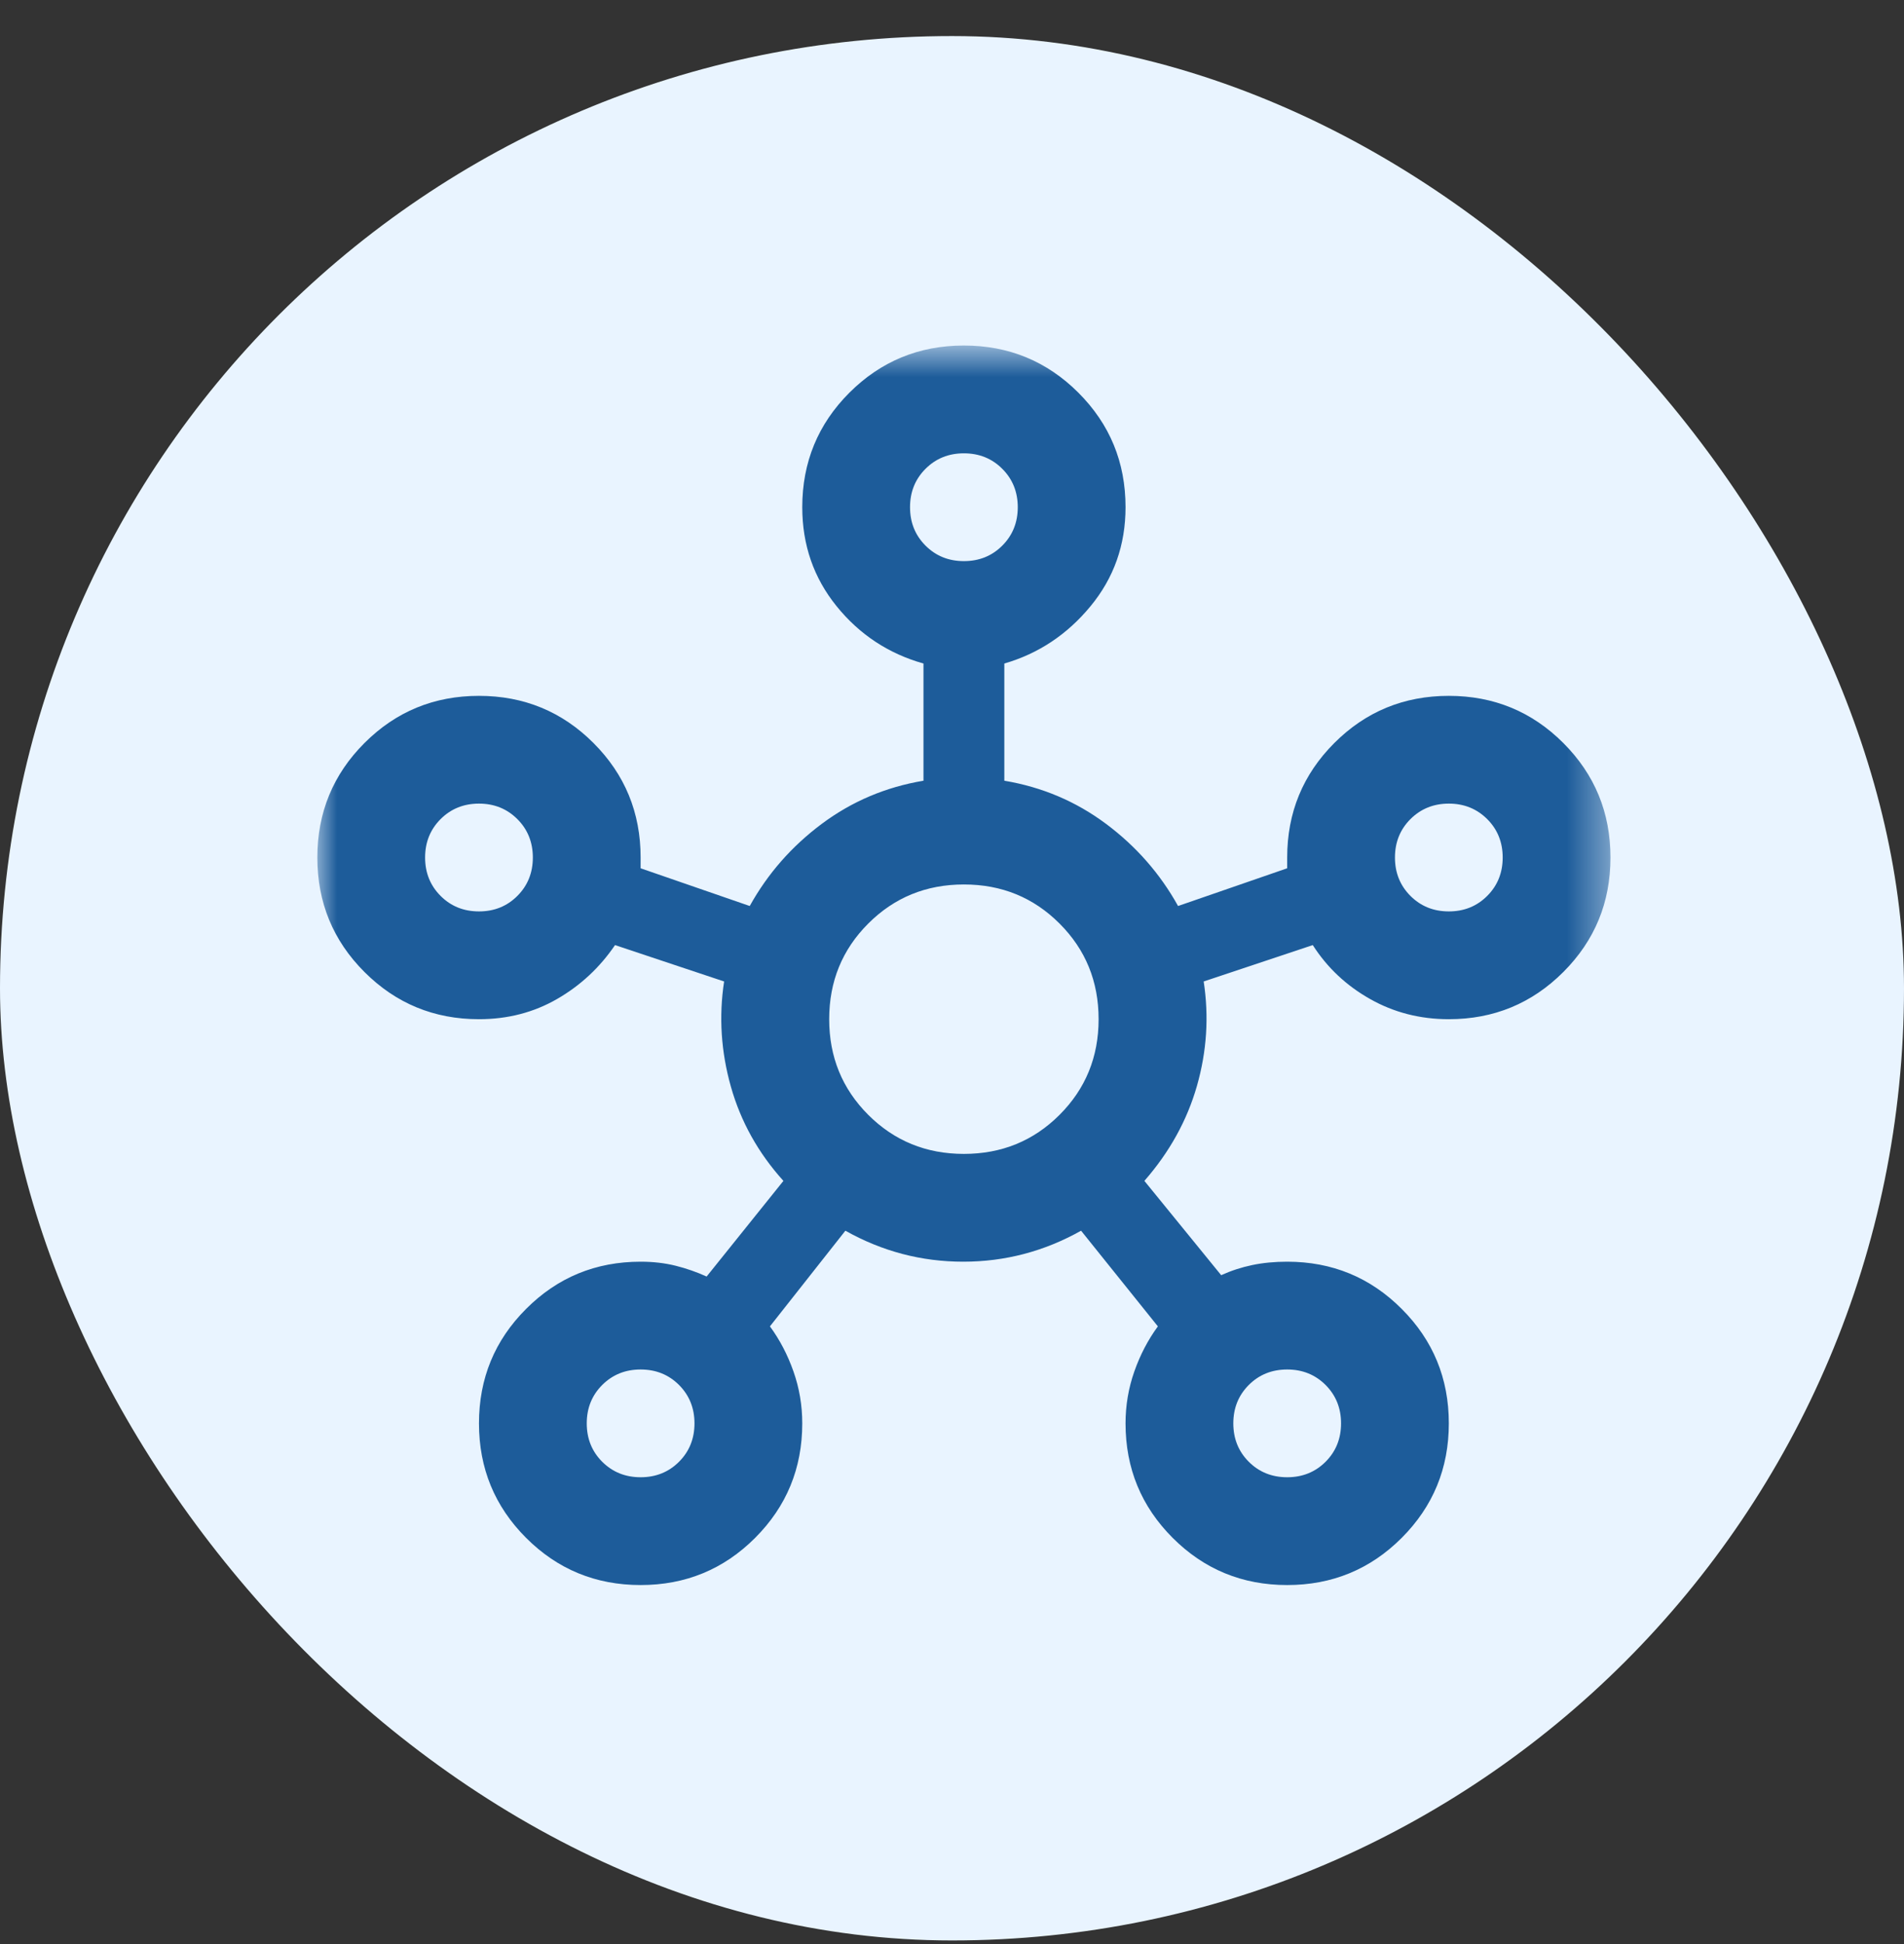
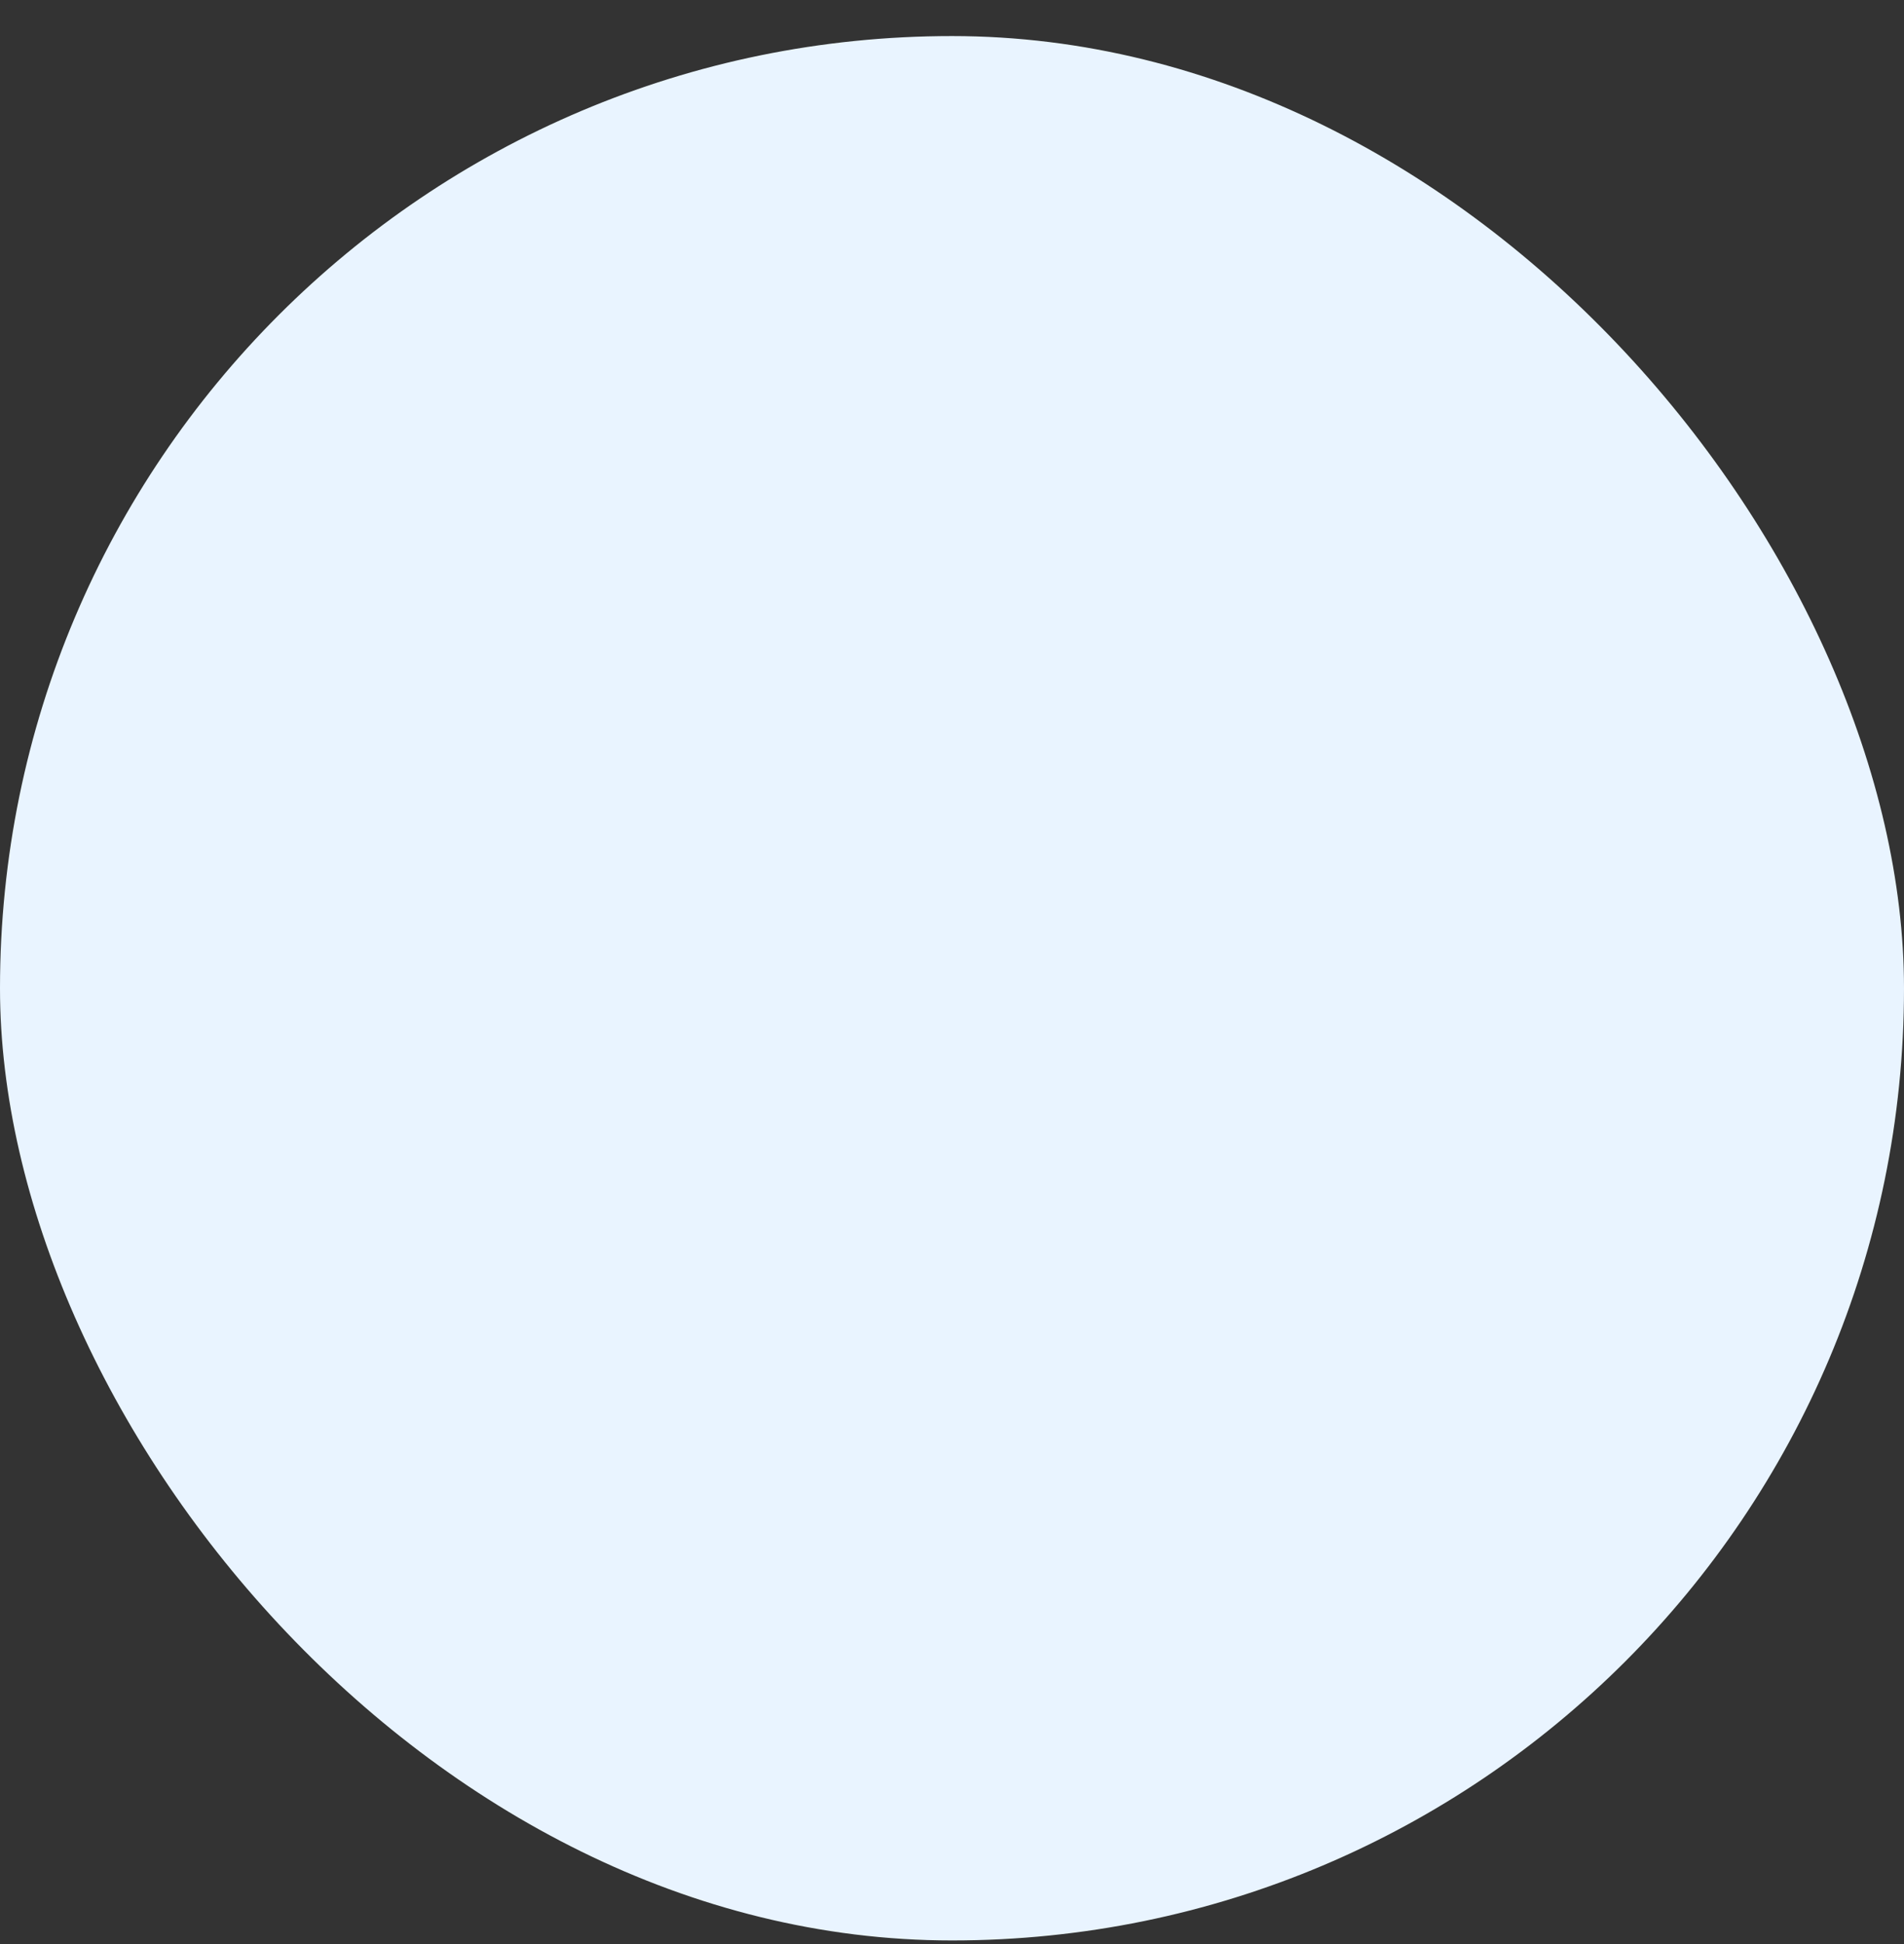
<svg xmlns="http://www.w3.org/2000/svg" width="48" height="49" viewBox="0 0 48 49" fill="none">
  <rect x="0" y="0" width="48" height="49" fill="#333333" stroke="none" />
  <rect y="0.909" width="48" height="48" rx="24" fill="#E9F4FF" />
  <mask id="mask0_2457_3195" style="mask-type:alpha" maskUnits="userSpaceOnUse" x="8" y="8" width="33" height="34">
    <rect x="8" y="8.709" width="32.6" height="32.6" fill="#D9D9D9" />
  </mask>
  <g mask="url(#mask0_2457_3195)">
-     <path d="M16.15 39.951C15.018 39.951 14.056 39.555 13.264 38.763C12.471 37.97 12.075 37.008 12.075 35.876C12.075 34.744 12.471 33.782 13.264 32.99C14.056 32.197 15.018 31.801 16.15 31.801C16.467 31.801 16.761 31.835 17.033 31.903C17.305 31.971 17.565 32.062 17.814 32.175L19.75 29.764C19.116 29.062 18.674 28.27 18.425 27.387C18.176 26.504 18.12 25.621 18.255 24.738L15.505 23.821C15.12 24.387 14.633 24.84 14.045 25.179C13.456 25.519 12.799 25.689 12.075 25.689C10.943 25.689 9.981 25.292 9.189 24.5C8.396 23.708 8 22.746 8 21.614C8 20.482 8.396 19.52 9.189 18.727C9.981 17.935 10.943 17.539 12.075 17.539C13.207 17.539 14.169 17.935 14.961 18.727C15.754 19.52 16.15 20.482 16.15 21.614V21.885L18.901 22.836C19.353 22.021 19.959 21.331 20.717 20.765C21.476 20.199 22.33 19.837 23.281 19.678V16.724C22.398 16.475 21.668 15.993 21.091 15.28C20.514 14.567 20.225 13.735 20.225 12.784C20.225 11.652 20.621 10.69 21.413 9.898C22.206 9.106 23.168 8.709 24.3 8.709C25.432 8.709 26.394 9.106 27.186 9.898C27.979 10.69 28.375 11.652 28.375 12.784C28.375 13.735 28.081 14.567 27.492 15.28C26.904 15.993 26.179 16.475 25.319 16.724V19.678C26.27 19.837 27.124 20.199 27.883 20.765C28.641 21.331 29.247 22.021 29.699 22.836L32.45 21.885V21.614C32.45 20.482 32.846 19.52 33.639 18.727C34.431 17.935 35.393 17.539 36.525 17.539C37.657 17.539 38.619 17.935 39.411 18.727C40.204 19.52 40.6 20.482 40.6 21.614C40.6 22.746 40.204 23.708 39.411 24.5C38.619 25.292 37.657 25.689 36.525 25.689C35.8 25.689 35.138 25.519 34.538 25.179C33.938 24.84 33.457 24.387 33.095 23.821L30.345 24.738C30.48 25.621 30.424 26.498 30.175 27.37C29.926 28.241 29.484 29.039 28.85 29.764L30.786 32.141C31.035 32.028 31.295 31.943 31.567 31.886C31.839 31.829 32.133 31.801 32.45 31.801C33.582 31.801 34.544 32.197 35.336 32.99C36.129 33.782 36.525 34.744 36.525 35.876C36.525 37.008 36.129 37.97 35.336 38.763C34.544 39.555 33.582 39.951 32.45 39.951C31.318 39.951 30.356 39.555 29.564 38.763C28.771 37.97 28.375 37.008 28.375 35.876C28.375 35.423 28.449 34.987 28.596 34.569C28.743 34.15 28.941 33.771 29.19 33.431L27.254 31.02C26.326 31.541 25.336 31.801 24.283 31.801C23.23 31.801 22.24 31.541 21.312 31.02L19.41 33.431C19.659 33.771 19.857 34.15 20.004 34.569C20.151 34.987 20.225 35.423 20.225 35.876C20.225 37.008 19.829 37.97 19.036 38.763C18.244 39.555 17.282 39.951 16.15 39.951ZM12.075 22.972C12.46 22.972 12.783 22.842 13.043 22.581C13.303 22.321 13.433 21.998 13.433 21.614C13.433 21.229 13.303 20.906 13.043 20.646C12.783 20.386 12.46 20.255 12.075 20.255C11.69 20.255 11.367 20.386 11.107 20.646C10.847 20.906 10.717 21.229 10.717 21.614C10.717 21.998 10.847 22.321 11.107 22.581C11.367 22.842 11.69 22.972 12.075 22.972ZM16.15 37.234C16.535 37.234 16.858 37.104 17.118 36.844C17.378 36.584 17.508 36.261 17.508 35.876C17.508 35.491 17.378 35.169 17.118 34.908C16.858 34.648 16.535 34.518 16.15 34.518C15.765 34.518 15.443 34.648 15.182 34.908C14.922 35.169 14.792 35.491 14.792 35.876C14.792 36.261 14.922 36.584 15.182 36.844C15.443 37.104 15.765 37.234 16.15 37.234ZM24.3 14.143C24.685 14.143 25.008 14.013 25.268 13.752C25.528 13.492 25.658 13.169 25.658 12.784C25.658 12.4 25.528 12.077 25.268 11.817C25.008 11.556 24.685 11.426 24.3 11.426C23.915 11.426 23.593 11.556 23.332 11.817C23.072 12.077 22.942 12.4 22.942 12.784C22.942 13.169 23.072 13.492 23.332 13.752C23.593 14.013 23.915 14.143 24.3 14.143ZM24.3 29.084C25.251 29.084 26.055 28.756 26.711 28.1C27.368 27.443 27.696 26.64 27.696 25.689C27.696 24.738 27.368 23.934 26.711 23.278C26.055 22.621 25.251 22.293 24.3 22.293C23.349 22.293 22.546 22.621 21.889 23.278C21.232 23.934 20.904 24.738 20.904 25.689C20.904 26.64 21.232 27.443 21.889 28.1C22.546 28.756 23.349 29.084 24.3 29.084ZM32.45 37.234C32.835 37.234 33.157 37.104 33.418 36.844C33.678 36.584 33.808 36.261 33.808 35.876C33.808 35.491 33.678 35.169 33.418 34.908C33.157 34.648 32.835 34.518 32.45 34.518C32.065 34.518 31.742 34.648 31.482 34.908C31.222 35.169 31.092 35.491 31.092 35.876C31.092 36.261 31.222 36.584 31.482 36.844C31.742 37.104 32.065 37.234 32.45 37.234ZM36.525 22.972C36.91 22.972 37.232 22.842 37.493 22.581C37.753 22.321 37.883 21.998 37.883 21.614C37.883 21.229 37.753 20.906 37.493 20.646C37.232 20.386 36.91 20.255 36.525 20.255C36.14 20.255 35.818 20.386 35.557 20.646C35.297 20.906 35.167 21.229 35.167 21.614C35.167 21.998 35.297 22.321 35.557 22.581C35.818 22.842 36.14 22.972 36.525 22.972Z" fill="#1D5C9A" />
-   </g>
+     </g>
</svg>